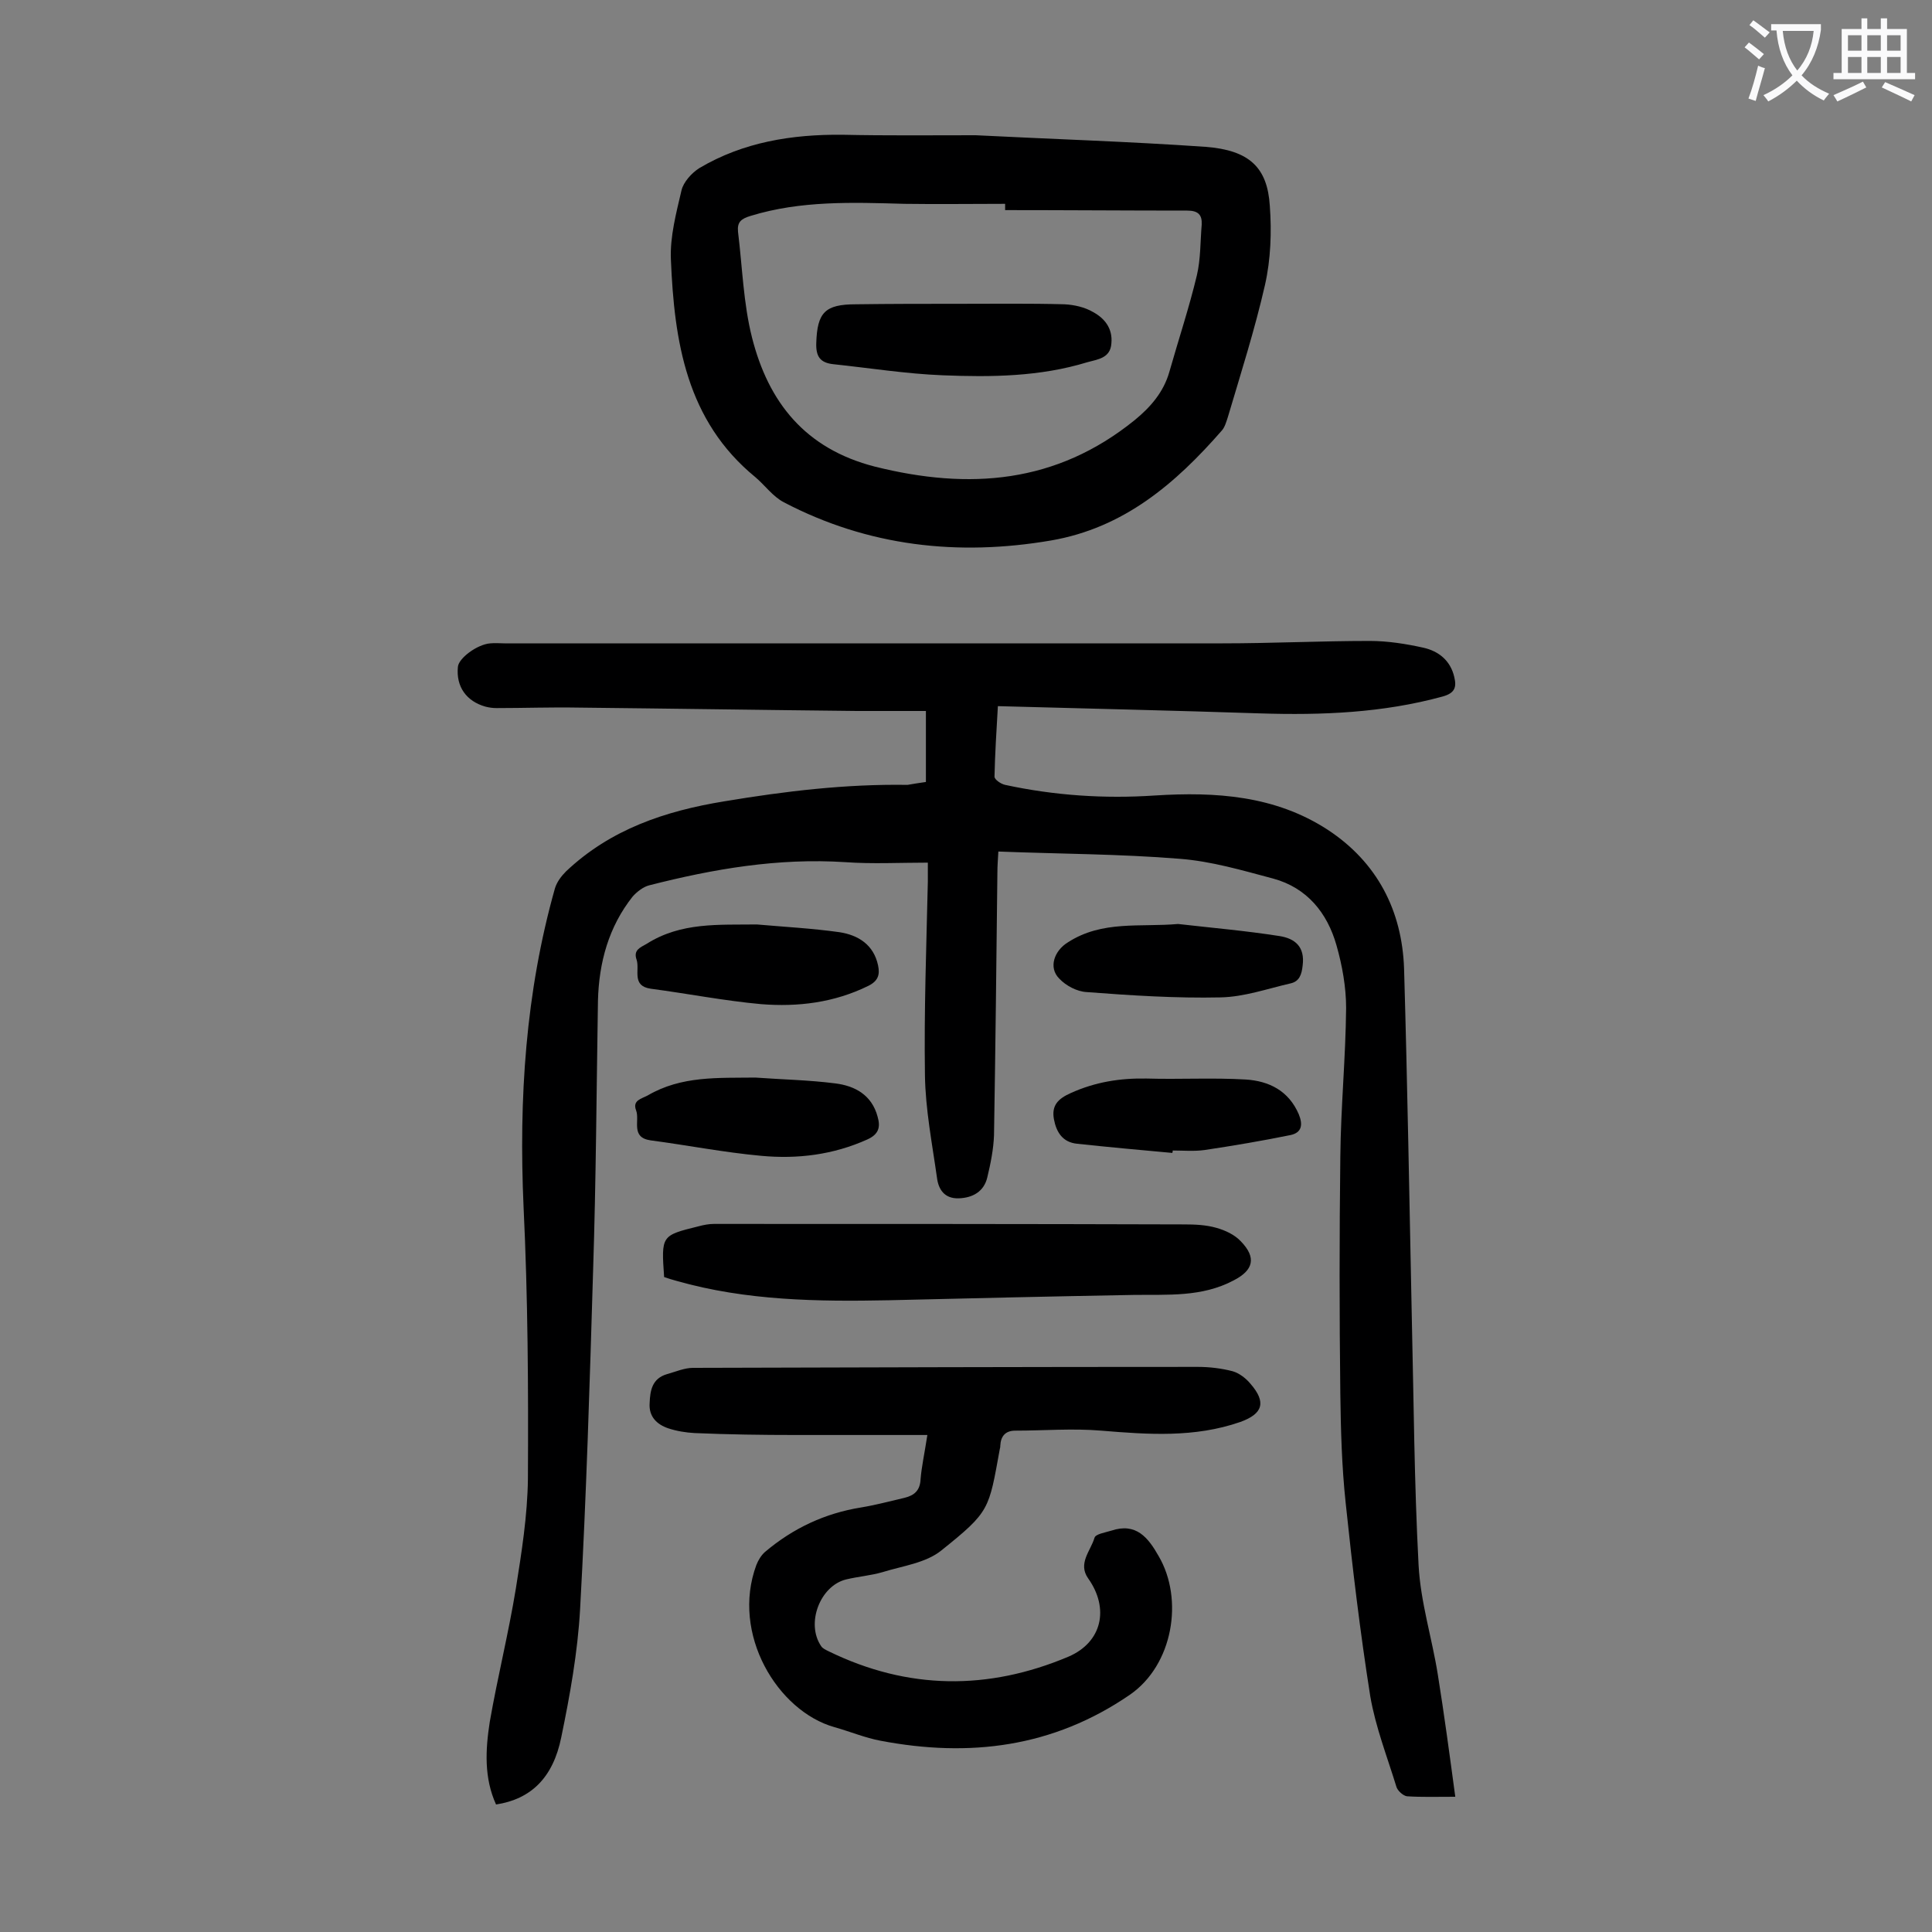
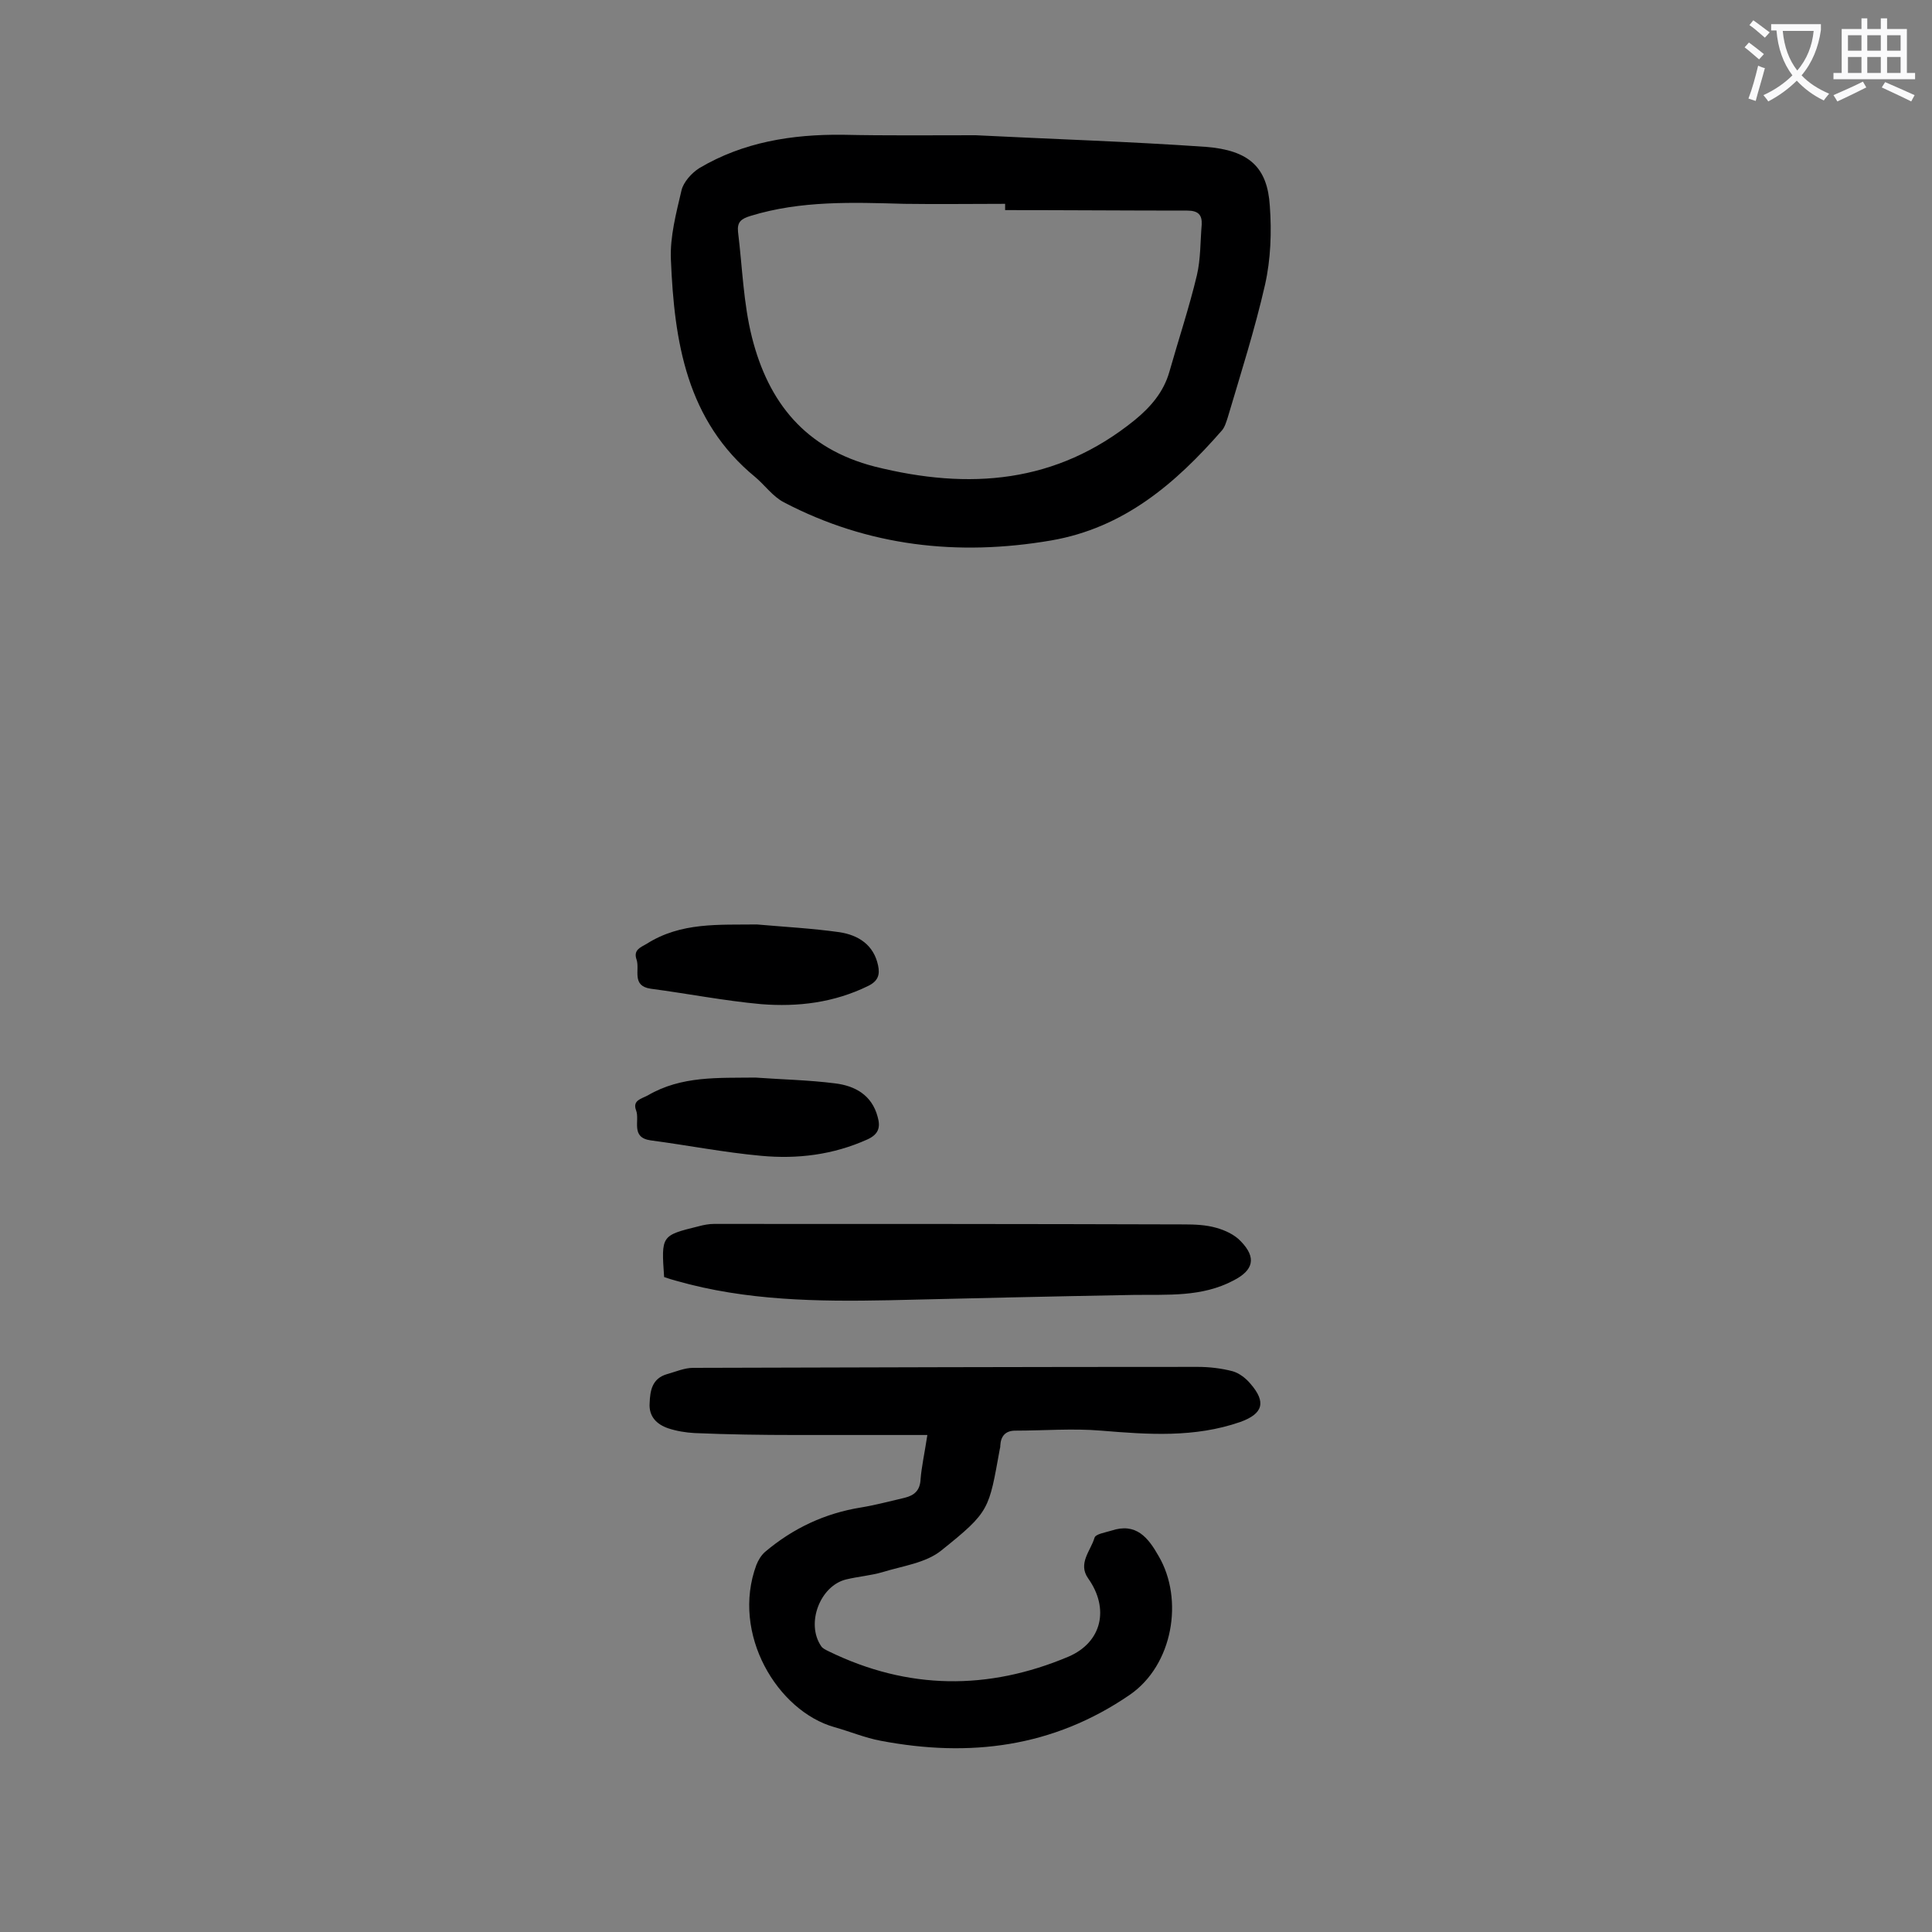
<svg xmlns="http://www.w3.org/2000/svg" enable-background="new 0 0 400 400" viewBox="0 0 400 400">
  <rect x="0" y="0" width="400" height="400" fill="#808080" stroke="none" />
  <g fill="#000001">
-     <path d="m191.7 161.9c0-4.8 0-9.4 0-14.7-4.9 0-9.6 0-14.3 0-19.2-.2-38.5-.5-57.7-.7-5.6-.1-11.2.1-16.9.1-.8 0-1.5-.1-2.3-.3-3.9-1.1-6.1-4.1-5.7-8.2.1-1.8 4-4.7 6.7-4.9 1-.1 2 0 3 0h148.6c10.2 0 20.3-.5 30.5-.5 3.7 0 7.5.6 11.1 1.4 3.1.7 5.6 2.6 6.4 6.1.5 2.1.1 3.3-2.4 4-12.4 3.4-25 3.9-37.8 3.5-18-.6-36-1-54.3-1.5-.3 5.2-.6 9.9-.7 14.6 0 .6 1.3 1.5 2.2 1.7 10.2 2.2 20.5 2.9 31 2.2 12.6-.8 24.9 0 35.8 7.1 10.2 6.7 15.4 16.7 15.8 28.8.7 24.1 1.1 48.2 1.6 72.3.4 17 .5 34.1 1.4 51.1.4 7.7 2.8 15.2 4 22.8 1.3 8.1 2.4 16.3 3.6 25.2-3.9 0-7 .1-10-.1-.8-.1-2-1.2-2.2-2-1.9-6.2-4.3-12.3-5.4-18.7-2.1-13.3-3.7-26.7-5.1-40.1-.8-7.5-1-15-1.1-22.5-.2-16.4-.2-32.7 0-49.1.1-10.3 1.1-20.5 1.2-30.8 0-4.3-.8-8.8-2-13-1.9-6.7-6.1-11.9-13.1-13.8-6.4-1.7-12.8-3.6-19.4-4.1-12.3-1-24.7-1-37.5-1.5-.1 1.7-.2 3-.2 4.3-.2 18.1-.4 36.3-.7 54.4-.1 2.9-.7 5.9-1.4 8.8s-3 4.2-5.9 4.3c-3 .1-4.2-1.9-4.5-4.2-1-7.1-2.4-14.2-2.5-21.3-.2-13.4.3-26.7.6-40.1 0-1.2 0-2.4 0-3.9-5.9 0-11.5.3-17.1-.1-13.9-.9-27.3 1.4-40.6 4.8-1.2.3-2.5 1.3-3.4 2.3-5 6.3-7 13.7-7.2 21.6-.3 18.6-.4 37.1-1 55.7-.7 23.4-1.4 46.9-2.7 70.3-.5 8.9-2.1 17.8-3.9 26.5-1.7 8.4-6.3 12.8-13.5 13.9-2.5-5.5-2.2-11.3-1.3-17.1 1.6-9.2 3.9-18.4 5.4-27.6 1.2-7.5 2.4-15.1 2.5-22.7.1-18.8 0-37.6-.9-56.3-1-22.4.4-44.4 6.5-66 .4-1.3 1.3-2.5 2.3-3.5 9.2-8.7 20.5-12.5 32.8-14.5 12.6-2.1 25.1-3.6 37.9-3.4 1.1-.2 2.4-.4 3.8-.6z" />
    <path d="m202 28c15.8.8 31.7 1.3 47.6 2.4 9.1.7 12.8 4.3 13.3 12.2.4 5.4.2 11.1-1 16.4-2.1 9.2-5 18.3-7.7 27.4-.3.9-.6 2-1.2 2.7-9.6 11-20.3 20.2-35.4 22.8-19.3 3.3-37.9 1.2-55.3-7.9-2.3-1.2-3.9-3.5-5.9-5.2-14.3-11.7-16.8-28.1-17.5-45.1-.2-4.7 1.1-9.6 2.2-14.3.4-1.7 2.1-3.6 3.7-4.6 9.1-5.4 19.2-7 29.6-6.9 9.1.2 18.3.1 27.6.1zm6.1 15.5c0-.4 0-.9 0-1.3-7 0-13.9.1-20.9 0-10.7-.3-21.4-.7-31.8 2.5-2 .6-2.8 1.3-2.6 3.3.9 7.3 1.1 14.8 2.9 21.9 3.4 13.4 11 23 25.4 26.7 19.6 4.9 37.6 3.5 53.8-9.6 3.3-2.7 6-5.8 7.2-10 1.9-6.7 4.1-13.3 5.7-20 .8-3.4.7-7 1-10.5.1-2-.7-2.9-3-2.9-12.5 0-25.1-.1-37.7-.1z" />
    <path d="m192 297.1c-9.4 0-18.4 0-27.3 0-7 0-13.9-.1-20.9-.4-1.8-.1-3.7-.4-5.5-1-2.3-.8-4-2.4-3.8-5.2.1-2.6.5-5.1 3.6-6 1.8-.5 3.6-1.3 5.4-1.3 34.8-.1 69.6-.2 104.5-.2 2.4 0 4.9.3 7.2.9 1.4.4 2.8 1.5 3.7 2.6 3.3 3.8 2.6 6.2-2.1 7.9-9.5 3.3-19.1 2.6-28.8 1.8-5.9-.5-11.9 0-17.8 0-2 0-3 1.1-3.1 3.1 0 .2 0 .4-.1.7-2.3 12.6-2 12.9-12.1 21-3.2 2.6-8 3.2-12.2 4.5-2.4.7-5 .9-7.5 1.5-5.4 1.3-8.4 9.1-5.2 13.8.3.5 1 .8 1.6 1.1 16.4 8 33 8.1 49.6 1.1 7-3 8.5-10 4.1-16.2-2.2-3.1.5-5.7 1.3-8.4.2-.8 2.2-1.1 3.5-1.5 5.1-1.7 7.6 1.4 9.8 5.3 5.2 8.9 3 22.5-6 28.7-15.9 10.9-33.2 13-51.6 9.5-3.2-.6-6.3-1.9-9.5-2.8-11.8-3.3-21.5-19.3-16.2-33.6.4-1 1-2 1.8-2.7 5.8-4.9 12.4-8 19.9-9.2 3-.5 6-1.3 9-2 2-.5 3.2-1.5 3.3-3.9.2-2.5.8-5.2 1.4-9.1z" />
    <path d="m137.5 264.4c-.6-8.6-.6-8.6 7.1-10.5 1.1-.3 2.2-.5 3.2-.5 32.5 0 65 0 97.4.1 2.2 0 4.5.1 6.6.7 1.8.5 3.8 1.4 5.1 2.8 3.3 3.4 2.6 6-1.5 8.1-6.6 3.5-13.7 2.9-20.7 3-16.9.3-33.8.7-50.6 1.1-14.8.3-29.6.1-44-4-.8-.2-1.7-.5-2.6-.8z" />
    <path d="m156.7 191.4c5.7.5 11.4.8 17.1 1.6 3.9.6 7.1 2.6 8 6.9.4 1.9 0 3.2-2 4.2-7.1 3.5-14.6 4.4-22.2 3.8-7.7-.7-15.3-2.2-22.9-3.2-4-.6-2.2-3.9-2.9-6-.7-2 .7-2.5 2.1-3.3 7.1-4.5 14.9-3.9 22.8-4z" />
    <path d="m156.4 223.1c5.5.4 11 .5 16.5 1.2 4.1.5 7.6 2.4 8.8 6.9.6 2.1.3 3.6-2.1 4.7-7.1 3.2-14.5 4.1-22 3.4-7.7-.7-15.3-2.2-22.9-3.2-4.2-.6-2.2-4.1-3-6.2s1.1-2.4 2.4-3.1c7-4.1 14.6-3.6 22.3-3.7z" />
-     <path d="m243.9 191.3c7 .8 14 1.4 21 2.5 3.2.5 5.3 2.2 4.8 6.1-.2 1.9-.7 3.3-2.5 3.7-4.8 1.1-9.6 2.8-14.5 2.9-9.2.2-18.5-.4-27.7-1.1-2-.1-4.3-1.3-5.7-2.8-2.3-2.3-1-5.8 1.8-7.5 7.1-4.6 15-3.1 22.8-3.8z" />
-     <path d="m242.7 238.7c-6.6-.6-13.2-1.2-19.7-1.9-3-.3-4.3-2.4-4.8-5.1-.5-2.8.8-4.2 3.5-5.4 5.1-2.3 10.2-3.1 15.7-3 6.8.2 13.7-.2 20.5.2 4.8.3 8.9 2.3 11 7.2.9 2.2.6 3.8-1.7 4.3-5.9 1.2-11.8 2.2-17.8 3.1-2.2.3-4.4.1-6.6.1 0 .1 0 .3-.1.5z" />
-     <path d="m198.5 62.9c7.3 0 14.6-.1 21.9.1 2 .1 4.2.6 5.9 1.6 2.4 1.3 4.1 3.4 3.8 6.5-.2 3.1-2.9 3.3-5 3.9-9.8 3-19.9 3.1-29.9 2.7-7.6-.3-15.1-1.5-22.7-2.3-2.7-.3-3.6-1.6-3.5-4.4.2-6.3 1.8-8 8.2-8 7.2-.1 14.2-.1 21.3-.1z" />
  </g>
  <path d="m362.1 8.8c1.1.8 2.1 1.6 3.1 2.4l-1 1.1c-1.3-1.1-2.3-2-3-2.5zm1.9 4.8c.5.2.9.4 1.4.5-.6 2.3-1.3 4.5-1.9 6.8l-1.5-.5c.8-2.1 1.4-4.3 2-6.8zm-1-9.4c1.3.9 2.4 1.8 3.4 2.5l-1 1.1c-1.4-1.2-2.4-2.1-3.2-2.6zm3.7 2.2v-1.4h10.3v1.2c-.5 3.6-1.8 6.8-4 9.4 1.5 1.6 3.4 2.8 5.7 3.8-.3.4-.7.8-1.1 1.4-2.3-1.1-4.1-2.5-5.6-4.1-1.6 1.6-3.6 3.1-5.9 4.3-.3-.5-.7-.9-1-1.3 2.4-1.1 4.4-2.5 6-4.1-1.9-2.5-3-5.6-3.3-9.3h-1.1zm8.8 0h-6.4c.3 3.3 1.3 6 3 8.2 2-2.3 3.1-5.1 3.4-8.2z" fill="#fafafb" />
  <path d="m385.3 3.8h1.3v2.2h2.8v-2.2h1.3v2.2h4.1v9.1h1.7v1.3h-16.9v-1.3h1.7v-9.1h4.1v-2.2zm.4 13.1.7 1.2c-1.8.9-3.8 1.9-6 2.9-.2-.4-.5-.8-.8-1.3 2.3-1 4.3-1.9 6.1-2.8zm-3.1-6.4h2.8v-3.2h-2.8zm0 4.6h2.8v-3.3h-2.8zm4-4.6h2.8v-3.2h-2.8zm0 4.6h2.8v-3.3h-2.8zm3.7 1.9c2.1.9 4.1 1.8 6.1 2.7l-.7 1.3c-2.2-1.1-4.2-2-6.1-2.9zm3.2-9.7h-2.8v3.2h2.8zm-2.8 7.8h2.8v-3.3h-2.8z" fill="#fafafb" />
</svg>